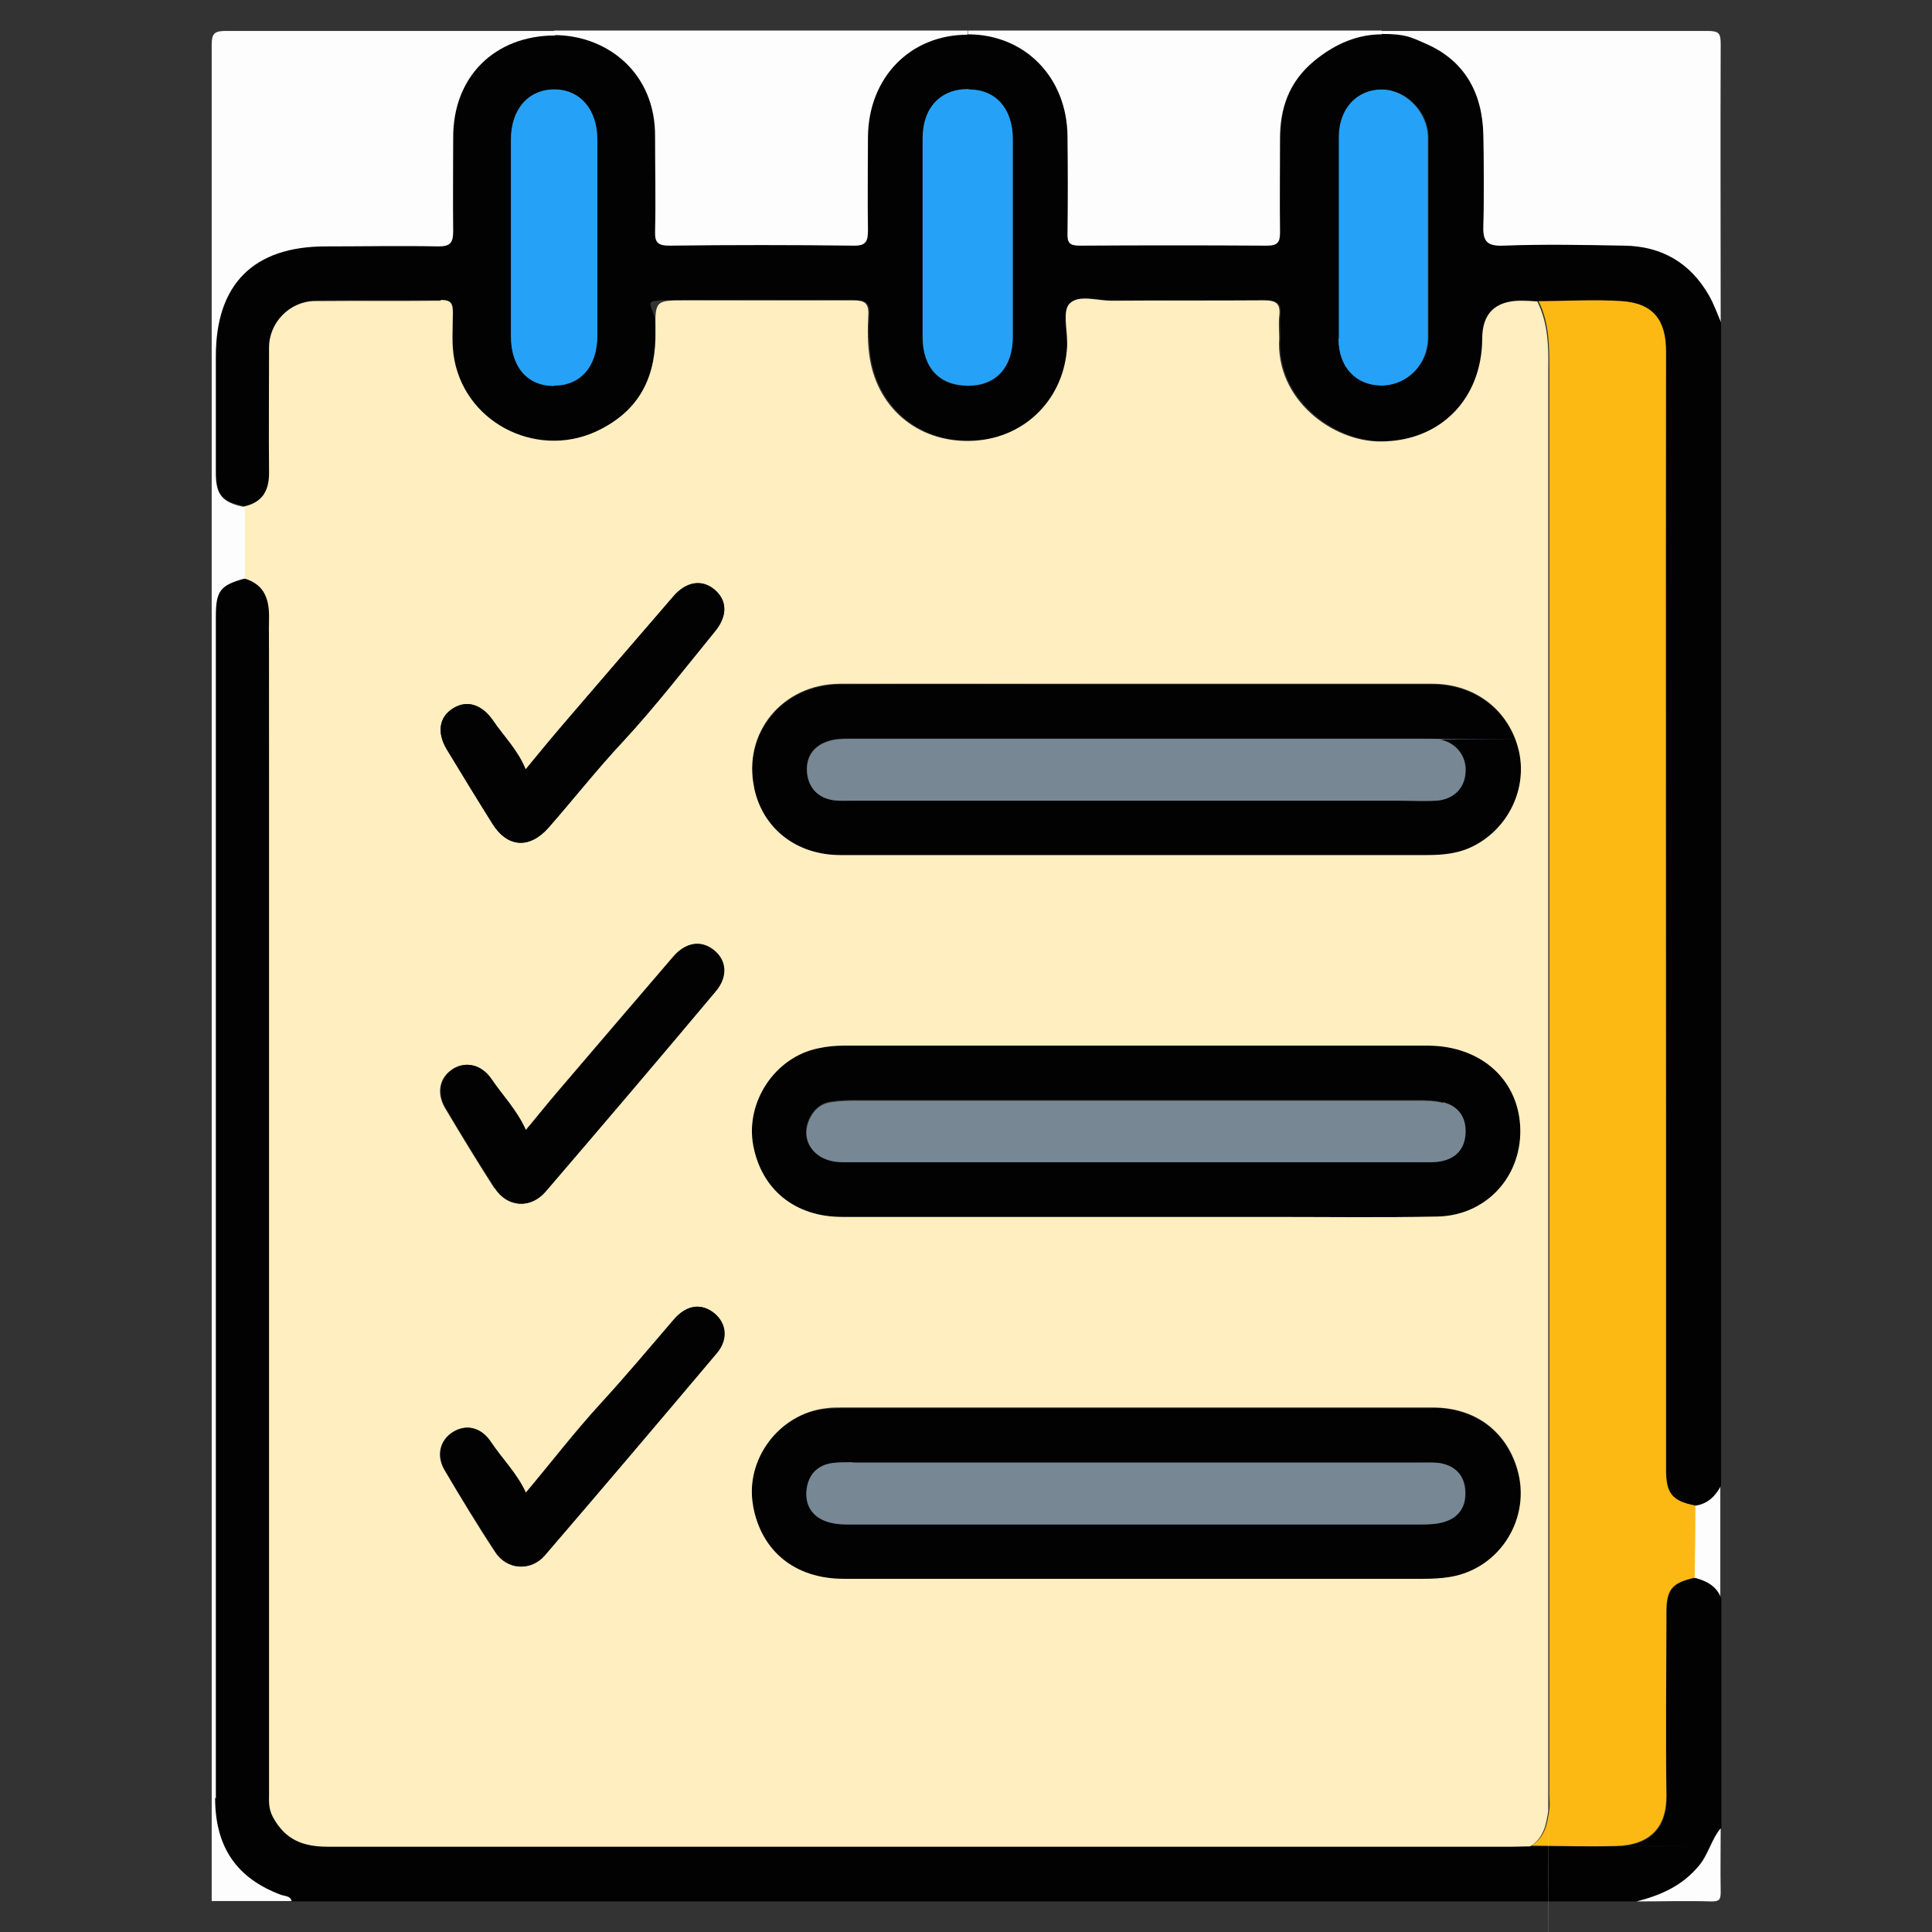
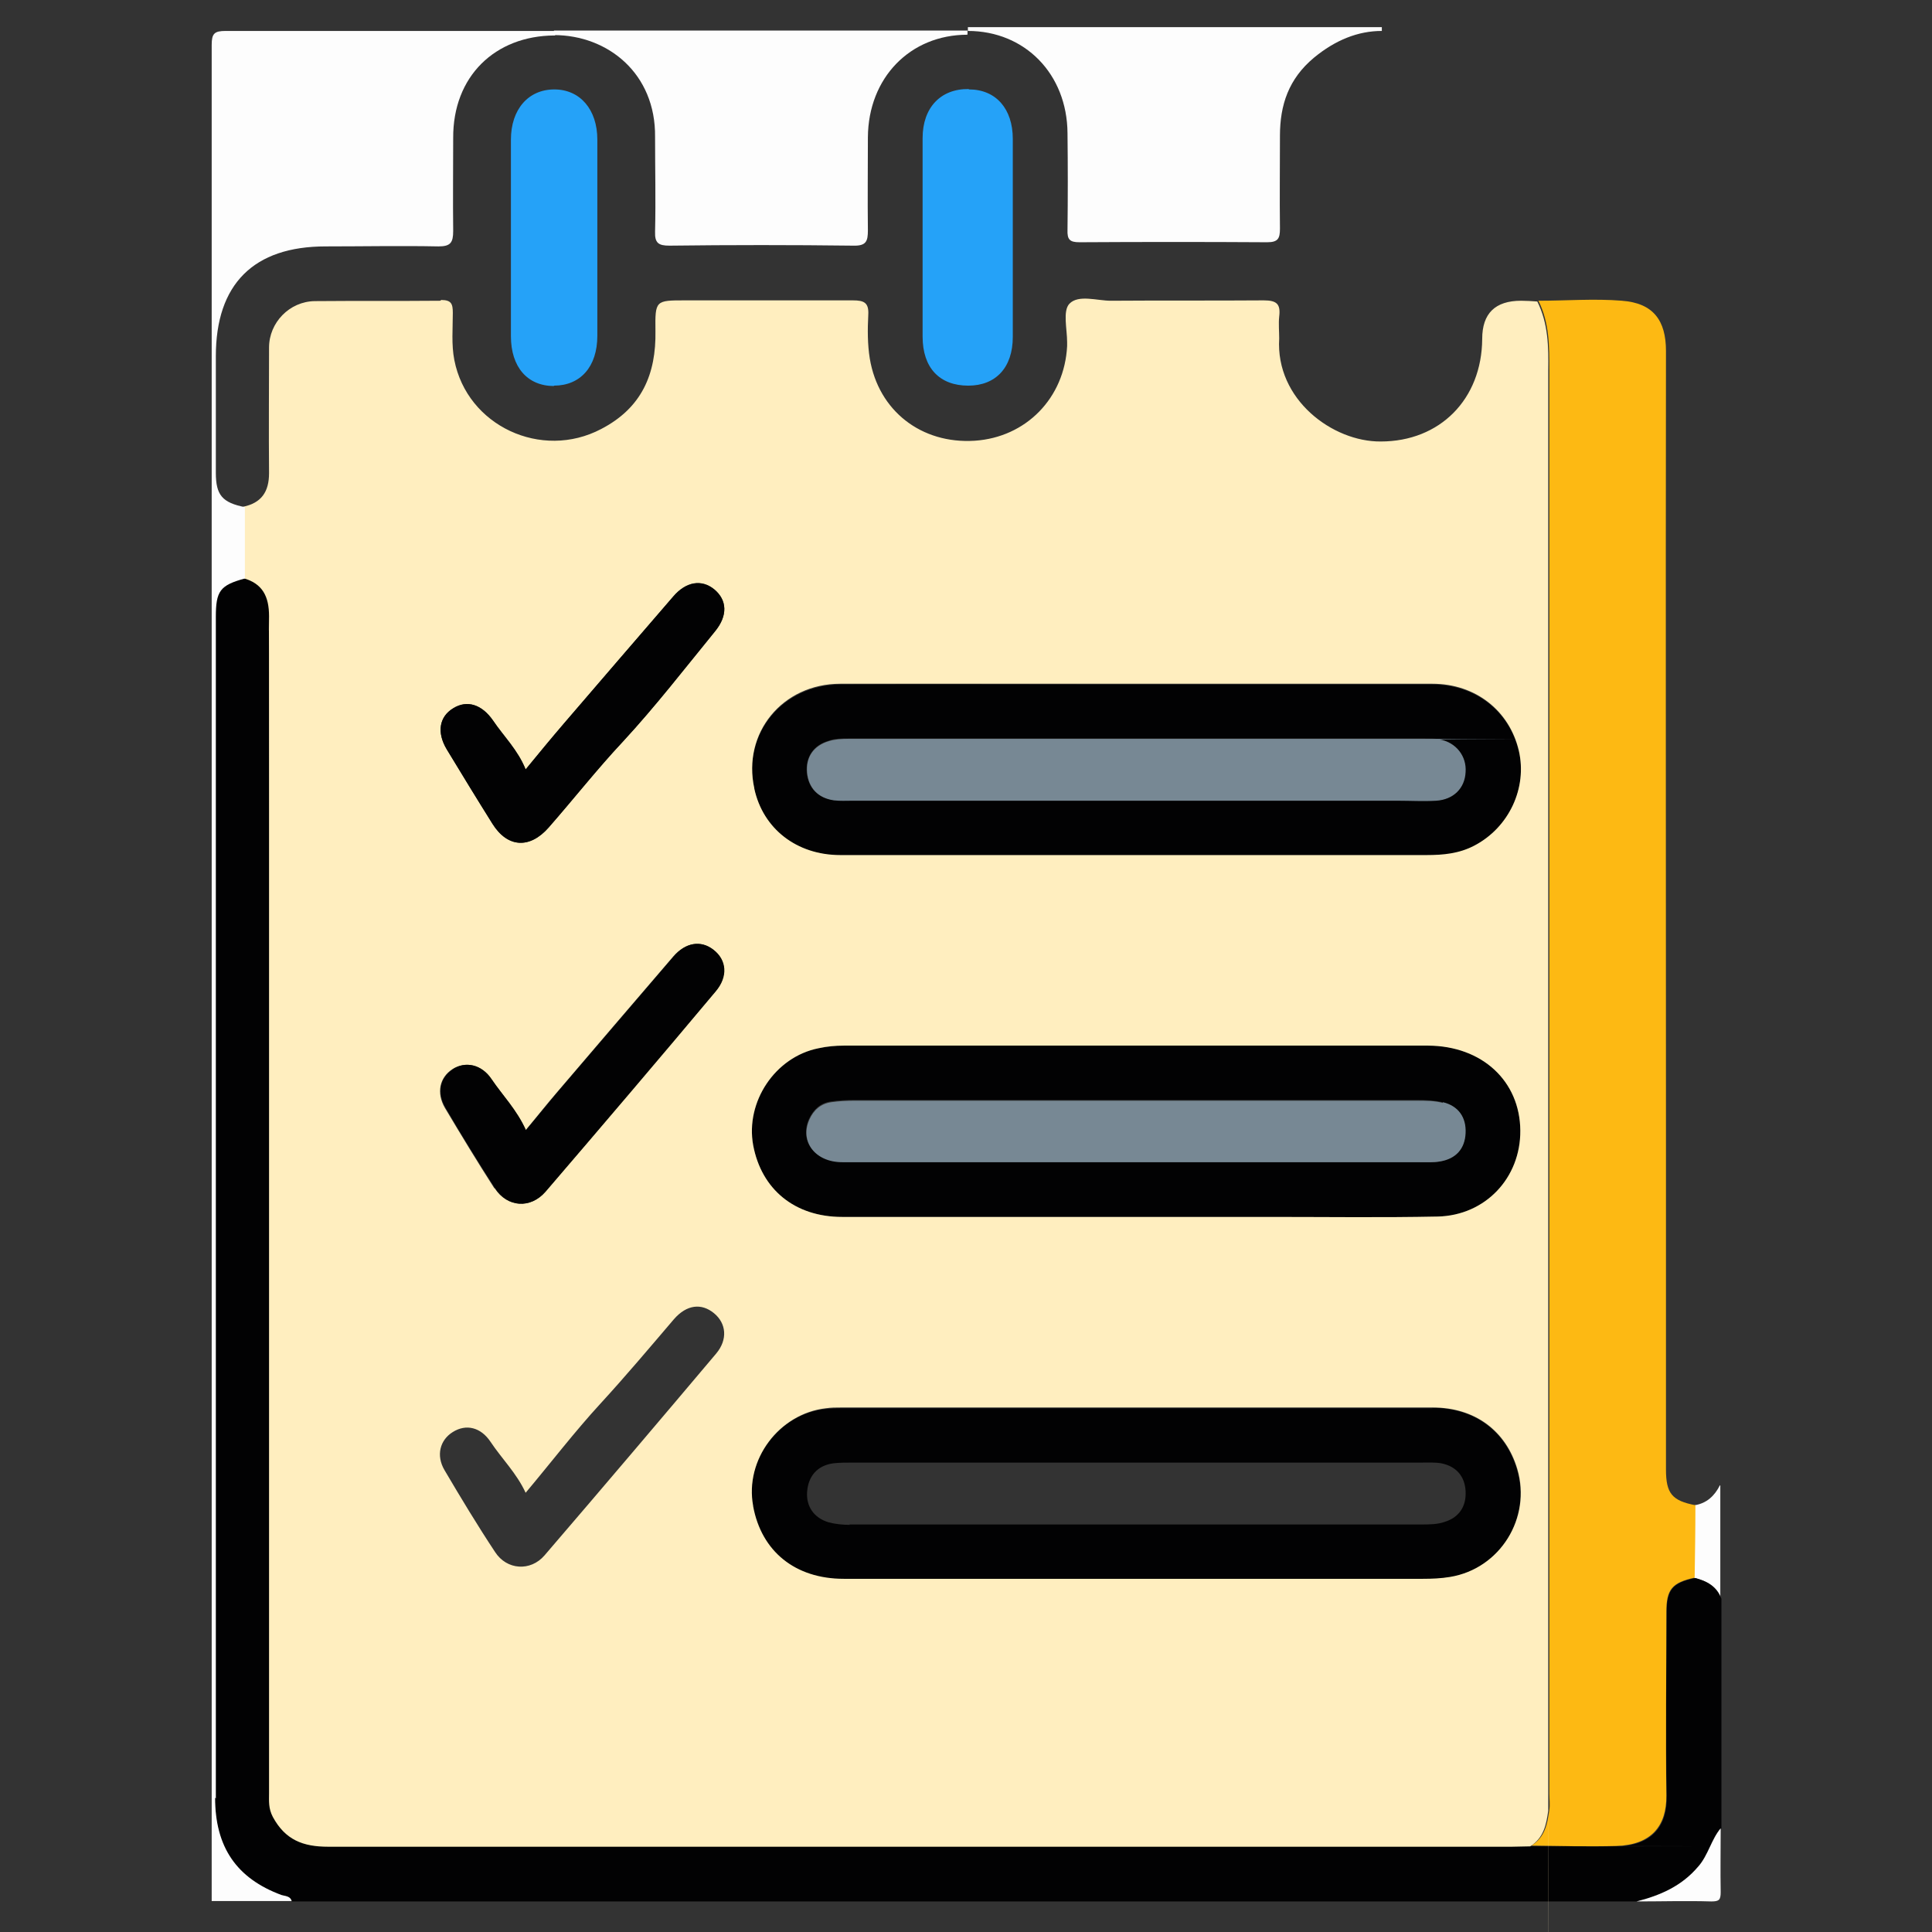
<svg xmlns="http://www.w3.org/2000/svg" id="Layer_1" data-name="Layer 1" viewBox="0 0 512 512">
  <rect x="0" y="0" width="512" height="512" fill="#333333" stroke="none" />
  <defs>
    <style>      .cls-1 {        fill: #fdfdfd;      }      .cls-1, .cls-2, .cls-3, .cls-4, .cls-5, .cls-6 {        stroke-width: 0px;      }      .cls-2 {        fill: #fdb913;      }      .cls-3 {        fill: #ffeebf;      }      .cls-4 {        fill: #778894;      }      .cls-5 {        fill: #25a2f8;      }      .cls-6 {        fill: #020203;      }    </style>
  </defs>
  <path class="cls-1" d="M455.9,393.7v29.9c-1.2-3.3-3.8-4.7-7-5.5,0-6.4.1-12.8.2-19.2,3.2-.5,5.3-2.5,6.7-5.3Z" />
  <path class="cls-6" d="M64.8,153.1c5.2,1.4,6.9,4.8,6.9,10.1-.2,17.4,0,34.8,0,52.1,0,86.6,0,173.2,0,259.8,0,2.1-.2,4.1,1,6.3,3.2,6.1,7.9,8,14.6,7.9,104.6-.1,209.2,0,313.8,0s3.2-.1,4.8-.1c7.5,0,15.1.3,22.6.1,9.2-.2,13.4-5.2,13.2-13.4-.3-16.2-.1-32.4,0-48.6,0-6,1.5-7.8,7.5-9.1,3.2.8,5.8,2.2,7,5.5v60.9c-2.5,3-3.3,7-5.9,10.1-4.4,5.1-10,7.7-16.3,9.2H77.3c-.4-1.4-1.8-1.3-2.7-1.6-11.9-4.4-17.6-12.6-17.6-25.8,0-78.6,0-157.3,0-235.9s0-51.5,0-77.2c0-6.8,1.2-8.3,7.7-10.2Z" />
  <path class="cls-1" d="M450.1,494.6c2.6-3,3.4-7.1,5.9-10.1,0,5.6-.1,11.3,0,16.9,0,2.1-.4,2.5-2.5,2.5-6.6-.2-13.2,0-19.8,0,6.3-1.6,12-4.1,16.3-9.2Z" />
  <path class="cls-2" d="M429.8,79.7c8.4.6,11.7,5.3,11.7,13.3-.1,70,0,140,0,210s0,57.6,0,86.4c0,6.4,1.6,8.3,7.8,9.5,0,6.4-.1,12.8-.2,19.2-6,1.3-7.5,3.1-7.5,9.1,0,16.2-.2,32.4,0,48.6.1,8.1-4,13.1-13.2,13.4-7.5.2-15.1,0-22.6-.1,3.6-2.1,4.3-5.8,4.8-9.5.2-1.4,0-2.9,0-4.3,0-125.8,0-251.5,0-377.3,0-6.3,0-12.5-2.9-18.3,7.4,0,14.8-.6,22.2,0Z" />
  <path class="cls-6" d="M402.5,199c2.3,9.9-2.6,20.4-11.8,25.2-4,2.1-8.2,2.5-12.6,2.5-25.7,0-51.5,0-77.2,0s-52.1,0-78.2,0c-11.6,0-20.5-7-22.8-17.6-3.2-14.6,7.4-27.6,22.8-27.7,23.5-.1,47,0,70.5,0s57.6,0,86.4,0c11.4,0,20.4,7.1,22.9,17.7ZM213.8,204.7c.4,4.1,2.9,6.8,7.1,7.3,1.6.2,3.2.1,4.8.1,25.1,0,50.2,0,75.2,0h69.5c3.4,0,6.8.1,10.1,0,4.6-.2,7.6-3.3,7.8-7.6.2-4.2-2.5-7.8-6.8-8.6-1.2-.2-2.6-.2-3.8-.2-51,0-101.9,0-152.9,0-1.8,0-3.6,0-5.2.6-4.1,1.2-6.1,4.3-5.8,8.4Z" />
  <path class="cls-6" d="M379.6,373.1c11.2,0,19.4,6.2,22.4,16.3,3.9,12.9-4.5,26.4-17.8,28.6-2.4.4-4.8.5-7.2.5-25.4,0-50.8,0-76.3,0s-51.5,0-77.2,0c-12.9,0-21.9-7.3-24-19.2-2.2-12.3,6.9-24.6,19.3-25.9,1.3-.1,2.6-.2,3.9-.2,52.3,0,104.6,0,156.9,0ZM225.1,404c50.5,0,101.1,0,151.6,0,2.1,0,4.2,0,6.2-.7,3.8-1.2,5.7-4.1,5.5-8.1-.2-4-2.5-6.6-6.4-7.4-1.7-.3-3.5-.2-5.3-.2-25.1,0-50.2,0-75.3,0s-50.2,0-75.3,0c-1.8,0-3.6,0-5.3.2-4.3.6-6.6,3.5-6.9,7.5-.3,3.8,1.7,6.9,5.6,8.1,1.8.5,3.8.7,5.7.7Z" />
-   <path class="cls-1" d="M398.3,65.2c-4.7.2-5.5-1.4-5.3-5.6.3-7.9.2-15.8,0-23.6-.2-11.1-4.9-19.8-15.2-24.3-4-1.7-7.9-2.6-11.6-2.6v-.9c28.8,0,57.6,0,86.4,0,3,0,3.4.7,3.4,3.5-.1,24.6,0,49.2,0,73.9-1.1-2.4-1.9-4.9-3.2-7.2-5-8.7-12.6-13-22.6-13.2-10.6-.1-21.2-.3-31.9,0Z" />
  <path class="cls-6" d="M378.5,277.1c14.2,0,24.3,9.4,24.4,22.5.1,12.5-9.2,22.5-21.9,22.8-14.6.3-29.3.1-43.9.1-11.9,0-23.8,0-35.7,0-26.1,0-52.1,0-78.2,0-12.6,0-21.5-7.3-23.6-19-2.1-11.5,5.9-23.4,17.3-25.7,2.2-.4,4.5-.7,6.7-.7,51.6,0,103.3,0,154.9,0ZM376.2,308c1.8,0,3.6.1,5.3-.2,4.2-.7,6.6-3.2,6.8-7.5.2-4.2-1.8-7.2-6-8.2-2.2-.5-4.5-.6-6.7-.6-49.7,0-99.5,0-149.2,0-2.1,0-4.2.1-6.2.4-2.8.4-4.6,2.1-5.8,4.6-2.6,5.8,1.4,11.3,8.7,11.3,12.9,0,25.9,0,38.9,0h64c16.7,0,33.5,0,50.2,0Z" />
-   <path class="cls-4" d="M226,387.6c25.1,0,50.2,0,75.3,0s50.2,0,75.3,0c1.8,0,3.6-.1,5.3.2,3.9.8,6.2,3.3,6.4,7.4.2,4-1.6,6.9-5.5,8.1-2,.6-4.1.7-6.2.7-50.5,0-101.1,0-151.6,0-1.9,0-3.9-.1-5.7-.7-3.9-1.2-5.9-4.2-5.6-8.1.3-4,2.6-6.9,6.9-7.5,1.7-.2,3.5-.2,5.3-.2Z" />
  <path class="cls-4" d="M382.4,292.1c4.1,1,6.2,4,6,8.2-.2,4.2-2.6,6.8-6.8,7.5-1.7.3-3.5.2-5.3.2-16.7,0-33.5,0-50.2,0s-16.7,0-25.1,0c-13,0-25.9,0-38.9,0s-25.9,0-38.9,0c-7.2,0-11.3-5.5-8.7-11.3,1.1-2.5,3-4.2,5.8-4.6,2.1-.3,4.2-.4,6.2-.4,49.7,0,99.5,0,149.2,0,2.2,0,4.5,0,6.7.6Z" />
  <path class="cls-4" d="M225.8,212.2c-1.6,0-3.2.1-4.8-.1-4.2-.6-6.7-3.3-7.1-7.3-.4-4.1,1.7-7.2,5.8-8.4,1.6-.5,3.5-.6,5.2-.6,51,0,101.9,0,152.9,0s2.6,0,3.8.2c4.3.8,7.1,4.4,6.8,8.6-.2,4.3-3.2,7.3-7.8,7.6-3.4.2-6.8,0-10.1,0h-69.5c-25.1,0-50.2,0-75.2,0Z" />
-   <path class="cls-5" d="M365.9,102.2c-6.7-.1-11.2-4.9-11.3-12.4,0-17.8,0-35.7,0-53.5,0-7.6,4.9-12.7,11.6-12.6,6.4.1,12.1,6,12.2,12.7,0,8.8,0,17.7,0,26.5s0,17.7,0,26.5c0,7.3-5.6,12.9-12.6,12.8Z" />
-   <path class="cls-6" d="M354.7,89.8c0,7.5,4.6,12.3,11.3,12.4,6.9,0,12.5-5.5,12.6-12.8,0-8.8,0-17.7,0-26.5s0-17.7,0-26.5c0-6.7-5.8-12.6-12.2-12.7-6.7-.1-11.6,5-11.6,12.6,0,17.8,0,35.7,0,53.5ZM244.5,89.3c0,8.3,4.5,13,12.1,13,7.2,0,11.7-4.9,11.8-12.9,0-8.8,0-17.7,0-26.5s0-17.4,0-26c0-8-4.6-13-11.6-13.1-7.4,0-12.2,4.9-12.2,13,0,17.5,0,35.1,0,52.6ZM135.4,89c0,8.2,4.4,13.2,11.4,13.2,7,0,11.4-5,11.5-13.2,0-8.7,0-17.4,0-26s0-17.4,0-26c0-8.1-4.6-13.3-11.4-13.3-6.9,0-11.5,5.2-11.5,13.3,0,17.4,0,34.7,0,52.1ZM159.4,113.7c-15.8,8.3-35.6-.9-38.9-18.3-.8-4.2-.5-8.3-.4-12.5,0-2.3-.4-3.4-3.1-3.4-11.1.2-22.2,0-33.3.1-6.6,0-12,5.7-12.1,12.3,0,11.1,0,22.2,0,33.3,0,4.9-2,7.9-6.9,8.9-5.9-1.2-7.6-3.2-7.7-9.1,0-10.3,0-20.6,0-30.9,0-19.1,10-29.1,29.1-29.1,10,0,19.9-.1,29.9,0,3.3,0,4-.9,3.9-4.1-.2-8.2,0-16.4,0-24.6,0-16.3,11.1-27.1,26.8-27.2h.2c14.4,0,27,10.2,26.8,27,0,8.4.1,16.7,0,25.1,0,3,.9,3.7,3.8,3.7,16.2-.1,32.5-.2,48.7,0,3.4,0,3.9-1.2,3.9-4.1-.2-8.2-.1-16.4,0-24.6.1-15.8,11.2-27.2,26.4-27.2h.1c15.1,0,26.3,11.4,26.4,27.1,0,8.5.1,17.1,0,25.6,0,2.5.7,3.3,3.2,3.3,16.6-.1,33.1-.1,49.7,0,2.9,0,3.5-1,3.4-3.6-.1-8.2,0-16.4,0-24.6s2.4-15.1,9-20.7c5.7-4.8,11.7-7.1,18-7.1s7.7.9,11.6,2.6c10.3,4.5,15,13.1,15.2,24.3.1,7.9.2,15.8,0,23.6-.2,4.2.7,5.8,5.3,5.6,10.6-.4,21.2-.2,31.9,0,10,.1,17.6,4.5,22.6,13.2,1.3,2.3,2.2,4.8,3.2,7.2v308.2c-1.5,2.8-3.5,4.8-6.7,5.3-6.2-1.2-7.8-3.1-7.8-9.5,0-28.8,0-57.6,0-86.4,0-70,0-140,0-210,0-8.1-3.3-12.7-11.7-13.3-7.3-.5-14.8,0-22.2,0-1.5,0-2.9-.2-4.3-.2q-10.2,0-10.3,10.1c-.2,16-11.2,27.1-26.9,27.2-12.7,0-27.9-11.1-26.9-27.3.1-1.9-.2-3.9,0-5.8.4-3.3-.6-4.3-4.1-4.3-13.5.2-27,0-40.5.1-3.8,0-8.7-1.7-11,.8-1.8,1.9-.5,6.7-.6,10.2,0,.3,0,.6,0,1-.7,13.8-10.9,24.3-24.5,25.1-14.1.9-25.5-7.9-27.8-21.8-.6-3.8-.6-7.7-.4-11.5.2-3.3-1.1-3.9-4.1-3.9-14.8.1-29.6,0-44.4,0s-8,0-7.9,8.1c.2,11.5-3.7,20.4-14.4,26Z" />
-   <path class="cls-1" d="M366.2,8.2v.9c-6.3,0-12.3,2.4-18,7.1-6.7,5.6-9,12.5-9,20.7s-.1,16.4,0,24.6c0,2.6-.5,3.6-3.4,3.6-16.6-.1-33.1-.1-49.7,0-2.6,0-3.3-.7-3.2-3.3.1-8.5.1-17.1,0-25.6-.1-15.7-11.3-27.1-26.4-27.1v-1c36.6,0,73.1,0,109.7,0Z" />
+   <path class="cls-1" d="M366.2,8.2c-6.3,0-12.3,2.4-18,7.1-6.7,5.6-9,12.5-9,20.7s-.1,16.4,0,24.6c0,2.6-.5,3.6-3.4,3.6-16.6-.1-33.1-.1-49.7,0-2.6,0-3.3-.7-3.2-3.3.1-8.5.1-17.1,0-25.6-.1-15.7-11.3-27.1-26.4-27.1v-1c36.6,0,73.1,0,109.7,0Z" />
  <path class="cls-5" d="M256.8,23.7c7.1,0,11.6,5.1,11.6,13.1,0,8.7,0,17.4,0,26s0,17.7,0,26.5c0,8.1-4.5,12.9-11.8,12.9-7.6,0-12.1-4.7-12.1-13,0-17.5,0-35.1,0-52.6,0-8.1,4.8-13.1,12.2-13Z" />
  <path class="cls-1" d="M256.4,9.2c-15.2,0-26.3,11.4-26.4,27.2,0,8.2-.1,16.4,0,24.6,0,2.9-.4,4.2-3.9,4.1-16.2-.2-32.5-.2-48.7,0-2.9,0-3.9-.7-3.8-3.7.2-8.4,0-16.7,0-25.1.2-16.8-12.5-27-26.8-27v-1.2c36.5,0,73,0,109.6,0v1h-.1Z" />
  <path class="cls-5" d="M146.8,102.3c-7,0-11.4-5-11.4-13.2,0-17.4,0-34.7,0-52.1,0-8,4.6-13.3,11.5-13.3,6.8,0,11.4,5.3,11.4,13.3,0,8.7,0,17.4,0,26s0,17.4,0,26c0,8.2-4.5,13.2-11.5,13.2Z" />
  <path class="cls-3" d="M199.6,303.5c2.2,11.7,11,19,23.6,19,26.1,0,52.1,0,78.2,0s23.8,0,35.7,0c14.6,0,29.3.2,43.9-.1,12.7-.3,22-10.3,21.9-22.8-.1-13.1-10.1-22.4-24.4-22.5-51.6,0-103.3,0-154.9,0-2.2,0-4.5.2-6.7.7-11.5,2.3-19.4,14.2-17.3,25.7ZM199.6,399.2c2.2,11.9,11.1,19.2,24,19.2,25.7,0,51.5,0,77.2,0s50.8,0,76.3,0c2.4,0,4.8-.1,7.2-.5,13.3-2.2,21.6-15.7,17.8-28.6-3-10.1-11.2-16.3-22.4-16.3-52.3,0-104.6,0-156.9,0-1.3,0-2.6,0-3.9.2-12.4,1.4-21.6,13.6-19.3,25.9ZM199.9,209c2.3,10.6,11.2,17.6,22.8,17.6,26.1,0,52.1,0,78.2,0s51.5,0,77.2,0c4.4,0,8.6-.4,12.6-2.5,9.2-4.8,14.1-15.3,11.8-25.2-2.5-10.6-11.5-17.7-22.9-17.7-28.8,0-57.6,0-86.4,0s-47,0-70.5,0c-15.4,0-26,13.1-22.8,27.7ZM130.5,218.3c4,6.4,9.9,6.7,14.9,1,6.6-7.6,12.8-15.5,19.7-22.8,8.6-9.3,16.4-19.4,24.4-29.2,3.4-4.1,3.2-8.2-.2-11.1-3.4-2.8-7.5-2.1-10.9,1.9-9.7,11.3-19.4,22.5-29.1,33.8-3.2,3.8-6.3,7.6-10,12-2.1-5.2-5.8-8.8-8.6-12.9-2.9-4.3-6.9-5.6-10.6-3.3-3.7,2.3-4.4,6.4-1.7,10.9,4,6.6,8,13.1,12.1,19.7ZM131.1,314.9c3.3,5.1,9.5,5.5,13.4.9,15.1-17.6,30.1-35.4,45.1-53.1,3.3-4,2.9-8.3-.6-11-3.3-2.6-7.4-1.9-10.6,1.8-10.3,12-20.6,24-30.9,36.1-2.6,3-5.1,6.2-8.2,9.9-2.4-5.4-6.1-9.1-9.1-13.5-2.6-3.9-6.9-4.9-10.4-2.6-3.3,2.2-4.2,6.2-1.9,10.2,4.3,7.2,8.6,14.3,13.1,21.3ZM131.2,411.3c3.1,4.8,9.4,5.2,13.1.9,15.2-17.7,30.4-35.6,45.5-53.5,3.1-3.7,2.7-8-.6-10.7-3.3-2.7-7.2-2.3-10.6,1.6-6.4,7.5-12.8,15.1-19.5,22.4-6.8,7.4-13,15.5-19.8,23.6-2.4-5.2-6.3-9-9.3-13.5-2.6-3.9-6.5-4.8-10-2.6-3.4,2.1-4.5,6.2-2.2,10.1,4.3,7.3,8.7,14.6,13.4,21.7ZM116.9,79.5c2.7,0,3.1,1,3.1,3.4,0,4.2-.4,8.4.4,12.5,3.4,17.5,23.1,26.6,38.9,18.3,10.8-5.6,14.6-14.6,14.4-26-.1-8.1,0-8.1,7.9-8.1,14.8,0,29.6,0,44.4,0,3,0,4.3.6,4.1,3.9-.2,3.8-.2,7.8.4,11.5,2.3,13.9,13.7,22.7,27.8,21.8,13.6-.9,23.8-11.3,24.5-25.1,0-.3,0-.7,0-1,0-3.5-1.2-8.3.6-10.2,2.4-2.5,7.3-.8,11-.8,13.5-.1,27,0,40.5-.1,3.5,0,4.5,1,4.1,4.3-.2,1.9,0,3.9,0,5.8-1,16.2,14.2,27.4,26.9,27.3,15.7,0,26.8-11.2,26.9-27.2q0-10.1,10.3-10.1c1.4,0,2.9.1,4.3.2,2.9,5.8,3,12,2.9,18.3,0,125.8,0,251.5,0,377.3s.1,2.9,0,4.3c-.5,3.7-1.2,7.3-4.8,9.5-1.6,0-3.2.1-4.8.1-104.6,0-209.2,0-313.8,0-6.6,0-11.3-1.8-14.6-7.9-1.2-2.3-1-4.2-1-6.3,0-86.6,0-173.2,0-259.8s-.1-34.8,0-52.1c0-5.2-1.7-8.7-6.9-10.1,0-6.3,0-12.6,0-18.9,4.9-1,6.9-4,6.9-8.9-.1-11.1,0-22.2,0-33.3,0-6.6,5.4-12.2,12.1-12.3,11.1-.1,22.2,0,33.3-.1Z" />
-   <path class="cls-6" d="M120.1,379.5c3.5-2.1,7.4-1.3,10,2.6,3,4.5,6.9,8.3,9.3,13.5,6.8-8.1,13-16.1,19.8-23.6,6.7-7.3,13-14.9,19.5-22.4,3.3-3.8,7.2-4.3,10.6-1.6,3.3,2.7,3.8,7,.6,10.7-15.1,17.9-30.2,35.7-45.5,53.5-3.7,4.3-10,3.8-13.1-.9-4.6-7.1-9.1-14.4-13.4-21.7-2.3-3.9-1.2-8,2.2-10.1Z" />
  <path class="cls-6" d="M119.9,283.4c3.5-2.3,7.8-1.3,10.4,2.6,2.9,4.3,6.6,8,9.1,13.5,3.1-3.7,5.6-6.8,8.2-9.9,10.3-12,20.6-24.1,30.9-36.1,3.2-3.8,7.3-4.4,10.6-1.8,3.5,2.7,3.9,7.1.6,11-14.9,17.8-30,35.5-45.1,53.1-4,4.6-10.1,4.2-13.4-.9-4.5-7-8.9-14.1-13.1-21.3-2.4-4-1.5-8,1.9-10.2Z" />
  <path class="cls-6" d="M120.1,187.7c3.7-2.3,7.6-1,10.6,3.3,2.8,4.2,6.5,7.7,8.6,12.9,3.6-4.4,6.7-8.2,10-12,9.7-11.3,19.4-22.6,29.1-33.8,3.4-4,7.6-4.6,10.9-1.9,3.4,2.8,3.6,6.9.2,11.1-8,9.8-15.8,19.9-24.4,29.2-6.9,7.4-13.1,15.3-19.7,22.8-5,5.7-10.9,5.4-14.9-1-4.1-6.5-8.1-13.1-12.1-19.7-2.7-4.5-2-8.7,1.7-10.9Z" />
  <path class="cls-1" d="M57,476.4c0,13.1,5.7,21.4,17.6,25.8.9.3,2.3.2,2.7,1.6h-21.2c0-164,0-328,0-491.9,0-3,.7-3.7,3.7-3.7,29.1,0,58.2,0,87.3,0v1.2h-.2c-15.7.1-26.9,10.8-26.8,27.2,0,8.2-.1,16.4,0,24.6,0,3.1-.7,4.1-3.9,4.1-10-.2-19.9,0-29.9,0-19.1,0-29.1,10-29.1,29.1s0,20.6,0,30.9c0,5.9,1.7,7.9,7.7,9.1,0,6.3,0,12.6,0,18.9-6.6,1.8-7.7,3.3-7.7,10.2,0,25.7,0,51.5,0,77.2,0,78.6,0,157.3,0,235.9Z" />
</svg>